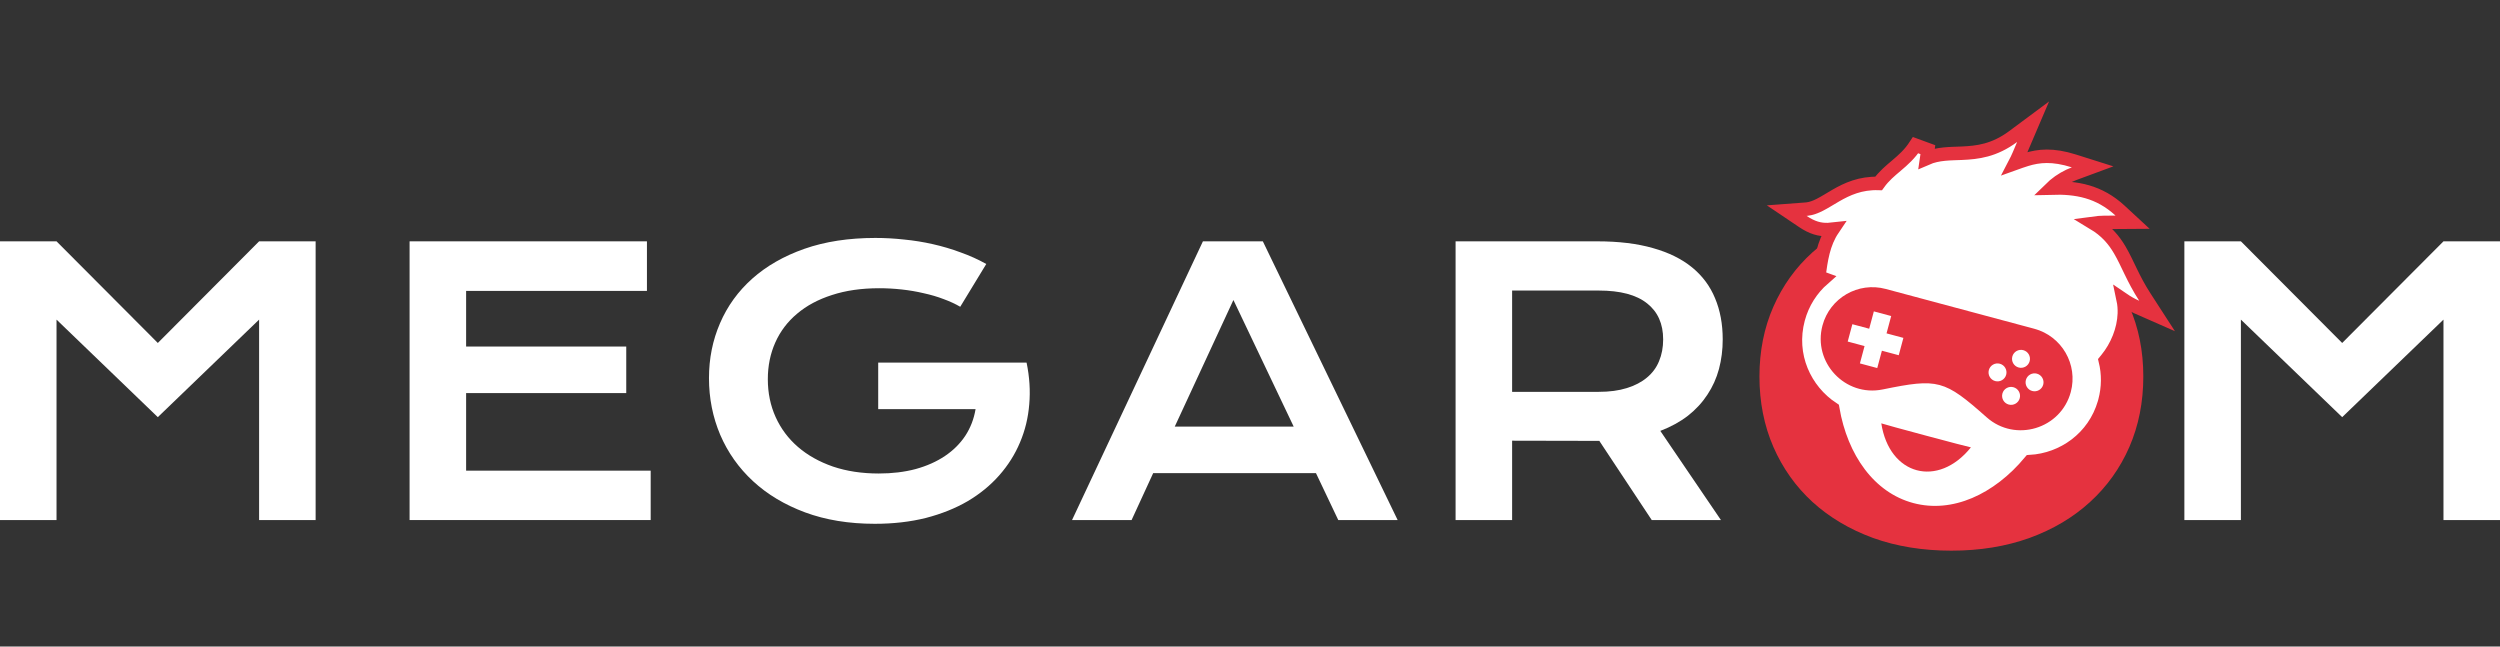
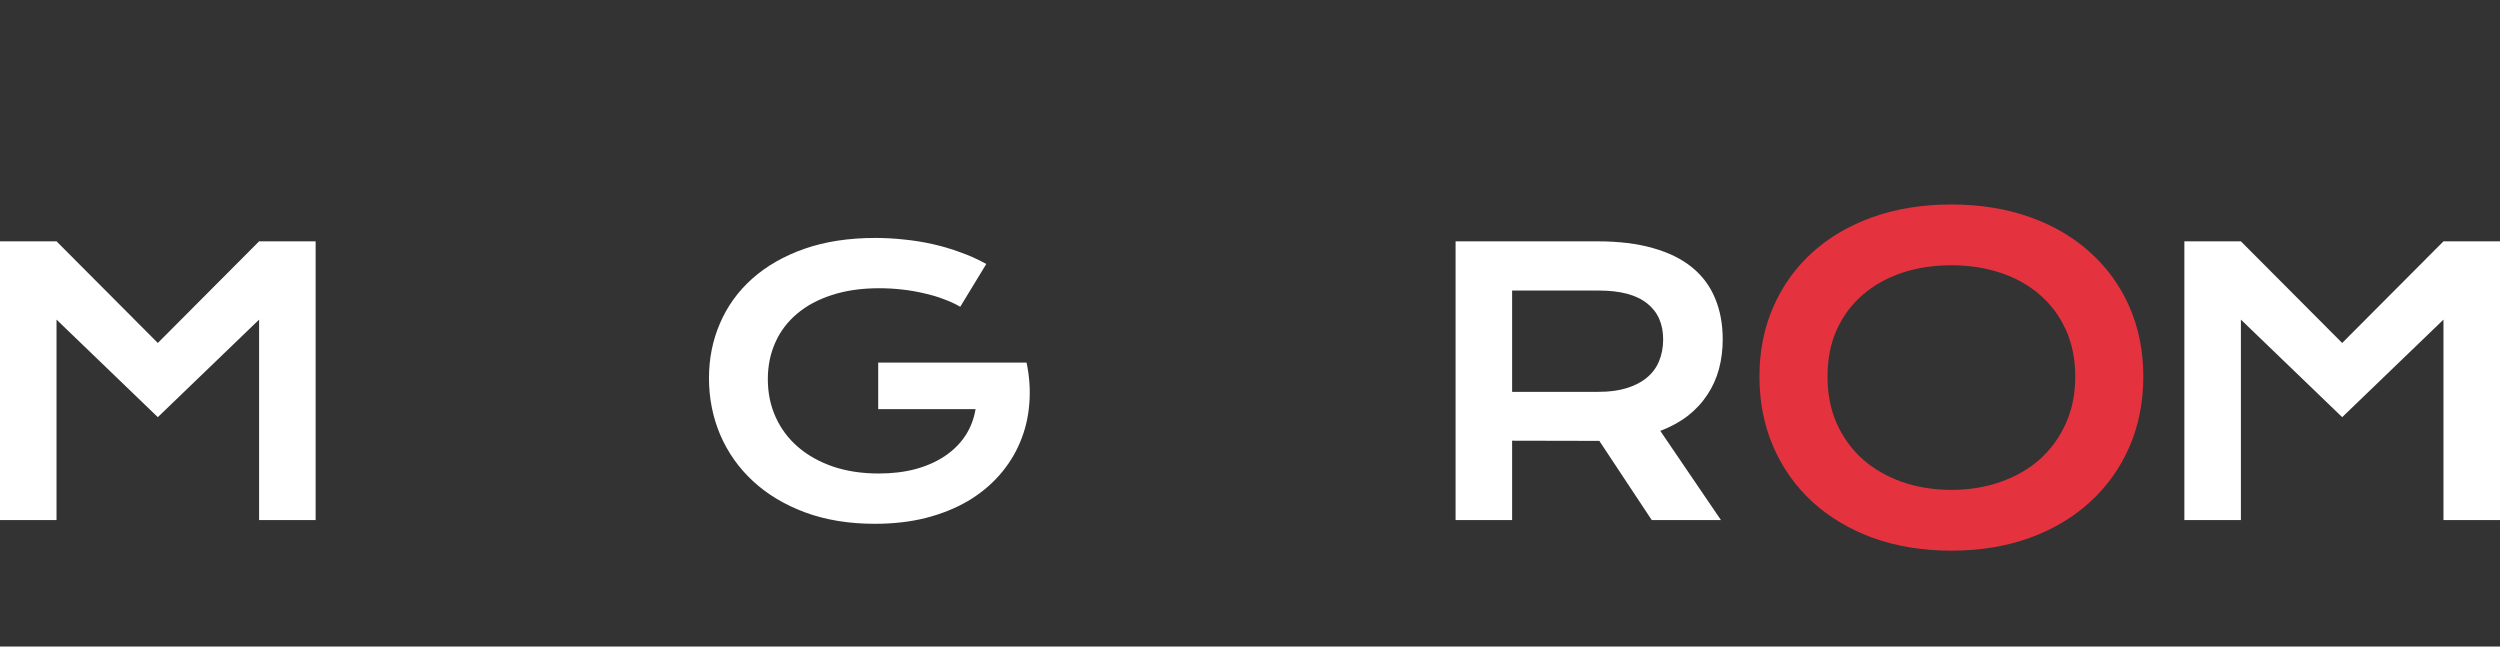
<svg xmlns="http://www.w3.org/2000/svg" width="928" height="240" viewBox="0 0 928 240" fill="none">
  <rect x="0" y="0" width="928" height="240" fill="#333333" stroke="none" />
  <path d="M810.838 89.582H831.821L869.419 127.312L907.017 89.582H928V193.043H907.017V118.641L869.419 154.849L831.821 118.641V193.043H810.838V89.582Z" fill="white" />
  <path d="M653.107 139.755C653.107 130.313 654.834 121.672 658.287 113.83C661.741 105.989 666.575 99.267 672.792 93.666C679.061 88.012 686.552 83.638 695.265 80.544C704.031 77.45 713.727 75.903 724.353 75.903C734.925 75.903 744.595 77.45 753.361 80.544C762.127 83.638 769.618 88.012 775.834 93.666C782.103 99.267 786.964 105.989 790.418 113.83C793.871 121.672 795.598 130.313 795.598 139.755C795.598 149.25 793.871 157.972 790.418 165.92C786.964 173.815 782.103 180.616 775.834 186.323C769.618 192.031 762.127 196.485 753.361 199.686C744.595 202.833 734.925 204.407 724.353 204.407C713.727 204.407 704.031 202.833 695.265 199.686C686.552 196.485 679.061 192.031 672.792 186.323C666.575 180.616 661.741 173.815 658.287 165.92C654.834 157.972 653.107 149.25 653.107 139.755ZM678.37 139.755C678.37 146.209 679.512 152.024 681.797 157.198C684.134 162.372 687.349 166.8 691.44 170.481C695.584 174.108 700.445 176.908 706.023 178.882C711.655 180.856 717.765 181.843 724.353 181.843C730.941 181.843 737.024 180.856 742.602 178.882C748.234 176.908 753.095 174.108 757.186 170.481C761.277 166.8 764.491 162.372 766.829 157.198C769.166 152.024 770.335 146.209 770.335 139.755C770.335 133.3 769.166 127.513 766.829 122.392C764.491 117.271 761.277 112.95 757.186 109.429C753.095 105.855 748.234 103.135 742.602 101.268C737.024 99.401 730.941 98.467 724.353 98.467C717.765 98.467 711.655 99.401 706.023 101.268C700.445 103.135 695.584 105.855 691.44 109.429C687.349 112.95 684.134 117.271 681.797 122.392C679.512 127.513 678.37 133.3 678.37 139.755Z" fill="#E5323F" />
-   <ellipse cx="724.79" cy="140.592" rx="55.073" ry="49.828" fill="#E5323F" />
-   <path d="M751.054 53.683C749.78 56.668 749.012 58.626 747.941 60.67C749.272 60.192 750.637 59.689 752.176 59.221C756.779 57.82 761.888 57.228 769.823 59.736L776.783 61.936L769.936 64.465C767.529 65.354 764.824 66.863 762.545 68.799C762.163 69.124 761.799 69.457 761.452 69.796C770.69 69.533 779.143 70.948 786.972 78.188L791.609 82.478L785.293 82.523C782.182 82.546 779.571 82.504 777.114 82.844C781.807 85.674 784.607 88.945 786.874 92.8C788.339 95.29 789.599 98.055 790.973 100.883C792.369 103.757 793.957 106.859 796.172 110.284L800.701 117.289L793.066 113.93C791.159 113.091 789.55 112.141 788.116 111.167C788.479 112.882 788.616 114.644 788.554 116.403C788.339 122.503 785.765 128.691 781.987 133.305L781.501 133.897C782.663 138.679 782.68 143.812 781.317 148.899L781.135 149.55C777.314 162.691 765.749 170.654 753.581 171.351C741.705 185.617 725.278 193.358 709.547 189.143C693.816 184.928 683.459 170.011 680.308 151.718C669.951 144.919 663.889 131.933 667.514 118.404C669.133 112.362 672.469 107.239 676.85 103.413L675.167 102.798C675.918 96.475 676.86 90.29 680.381 85.073C679.761 85.143 679.138 85.198 678.515 85.216C675.556 85.299 672.76 84.603 669.203 82.207L663.225 78.18L670.413 77.641L670.732 77.612C672.32 77.439 673.871 76.867 675.573 75.996C677.482 75.02 679.212 73.879 681.496 72.566C685.609 70.201 690.561 67.884 697.339 68.095C699.315 65.345 701.7 63.381 703.896 61.52C706.451 59.353 708.899 57.218 711.058 53.884L715.636 55.563C715.496 56.65 715.346 57.722 715.186 58.786C719.403 56.947 723.993 57.066 728.219 56.88C733.999 56.626 740.212 55.933 747.265 50.694L754.684 45.184L751.054 53.683Z" fill="white" stroke="#E5323F" stroke-width="5" />
-   <path fill-rule="evenodd" clip-rule="evenodd" d="M699.983 107.26C689.755 104.519 679.246 110.587 676.506 120.814C672.831 134.525 684.928 147.409 698.844 144.565C719.468 140.35 721.7 140.948 737.456 154.911C748.084 164.332 765.002 159.223 768.677 145.511C771.417 135.284 765.349 124.774 755.121 122.034C736.741 117.109 718.361 112.184 699.983 107.26ZM756.089 138.7C757.868 139.176 758.92 141.004 758.444 142.781C757.968 144.557 756.143 145.615 754.364 145.138C752.586 144.662 751.531 142.833 752.007 141.057C752.483 139.279 754.311 138.223 756.089 138.7ZM746.974 132.34C747.451 130.562 749.278 129.505 751.057 129.982C752.836 130.458 753.889 132.287 753.412 134.065C752.936 135.843 751.111 136.898 749.332 136.421C747.553 135.945 746.498 134.117 746.974 132.34ZM743.291 146.087C743.767 144.31 745.593 143.255 747.373 143.732C749.151 144.208 750.205 146.035 749.729 147.812C749.252 149.591 747.427 150.648 745.647 150.171C743.869 149.694 742.814 147.866 743.291 146.087ZM700.284 123.747L706.538 125.422L704.813 131.86L698.559 130.184L696.835 136.62L690.397 134.895L692.121 128.459L685.869 126.784L687.594 120.346L693.846 122.022L695.571 115.585L702.009 117.311L700.284 123.747ZM742.339 135.015C744.117 135.492 745.172 137.321 744.696 139.098C744.22 140.873 742.393 141.93 740.614 141.453C738.836 140.977 737.782 139.149 738.258 137.373C738.734 135.596 740.561 134.539 742.339 135.015ZM698.335 157.147C701.323 176.44 719.37 181.276 731.602 166.061C731.072 166.071 698.791 157.421 698.335 157.147Z" fill="#E5323F" />
  <path d="M540.314 89.582H592.938C600.881 89.582 607.766 90.421 613.591 92.097C619.416 93.73 624.248 96.113 628.087 99.246C631.926 102.38 634.773 106.197 636.626 110.698C638.523 115.199 639.472 120.296 639.472 125.989C639.472 129.828 639.009 133.49 638.082 136.977C637.156 140.419 635.721 143.596 633.78 146.509C631.882 149.421 629.477 152.025 626.565 154.319C623.652 156.57 620.232 158.445 616.305 159.946L638.81 193.043H613.127L593.666 163.653H593.071L561.298 163.586V193.043H540.314V89.582ZM593.468 145.449C597.439 145.449 600.904 144.986 603.86 144.059C606.861 143.133 609.354 141.831 611.34 140.154C613.37 138.477 614.87 136.447 615.841 134.064C616.856 131.637 617.364 128.945 617.364 125.989C617.364 120.208 615.378 115.751 611.406 112.617C607.435 109.44 601.455 107.852 593.468 107.852H561.298V145.449H593.468Z" fill="white" />
-   <path d="M446.525 89.582H468.766L518.809 193.043H496.766L488.492 175.634H428.057L420.048 193.043H397.939L446.525 89.582ZM480.218 158.357L457.845 111.36L436.067 158.357H480.218Z" fill="white" />
  <path d="M263.174 140.353C263.174 133.071 264.542 126.275 267.278 119.965C270.014 113.61 274.007 108.094 279.259 103.417C284.51 98.739 290.953 95.054 298.587 92.362C306.266 89.67 315.047 88.324 324.932 88.324C328.507 88.324 332.081 88.523 335.656 88.92C339.274 89.273 342.827 89.847 346.313 90.641C349.843 91.436 353.263 92.451 356.573 93.686C359.927 94.878 363.104 96.312 366.105 97.989L356.44 113.875C354.631 112.816 352.579 111.867 350.284 111.029C347.99 110.146 345.519 109.418 342.871 108.844C340.267 108.227 337.553 107.763 334.729 107.454C331.949 107.145 329.147 106.991 326.322 106.991C319.791 106.991 313.966 107.829 308.847 109.506C303.728 111.139 299.404 113.456 295.873 116.457C292.343 119.413 289.651 122.966 287.798 127.114C285.944 131.262 285.018 135.807 285.018 140.75C285.018 145.869 285.989 150.568 287.93 154.849C289.872 159.129 292.63 162.814 296.204 165.903C299.779 168.992 304.103 171.419 309.178 173.184C314.253 174.905 319.924 175.766 326.19 175.766C331.177 175.766 335.744 175.214 339.892 174.111C344.04 172.964 347.659 171.353 350.748 169.279C353.837 167.205 356.352 164.712 358.294 161.799C360.236 158.843 361.515 155.533 362.133 151.87H325.991V134.594H380.998V134.66L381.064 134.594C382.168 139.889 382.499 145.052 382.057 150.083C381.66 155.07 380.513 159.791 378.615 164.248C376.762 168.661 374.202 172.721 370.937 176.428C367.671 180.135 363.766 183.334 359.221 186.026C354.675 188.674 349.512 190.748 343.731 192.248C337.95 193.704 331.618 194.433 324.734 194.433C315.114 194.433 306.486 193.02 298.852 190.196C291.262 187.372 284.819 183.511 279.524 178.612C274.228 173.714 270.168 167.977 267.344 161.402C264.564 154.827 263.174 147.81 263.174 140.353Z" fill="white" />
-   <path d="M152.039 89.582H240.143V107.984H173.022V128.636H232.464V145.913H173.022V174.707H241.533V193.043H152.039V89.582Z" fill="white" />
  <path d="M0 89.582H20.983L58.581 127.312L96.179 89.582H117.162V193.043H96.179V118.641L58.581 154.849L20.983 118.641V193.043H0V89.582Z" fill="white" />
</svg>